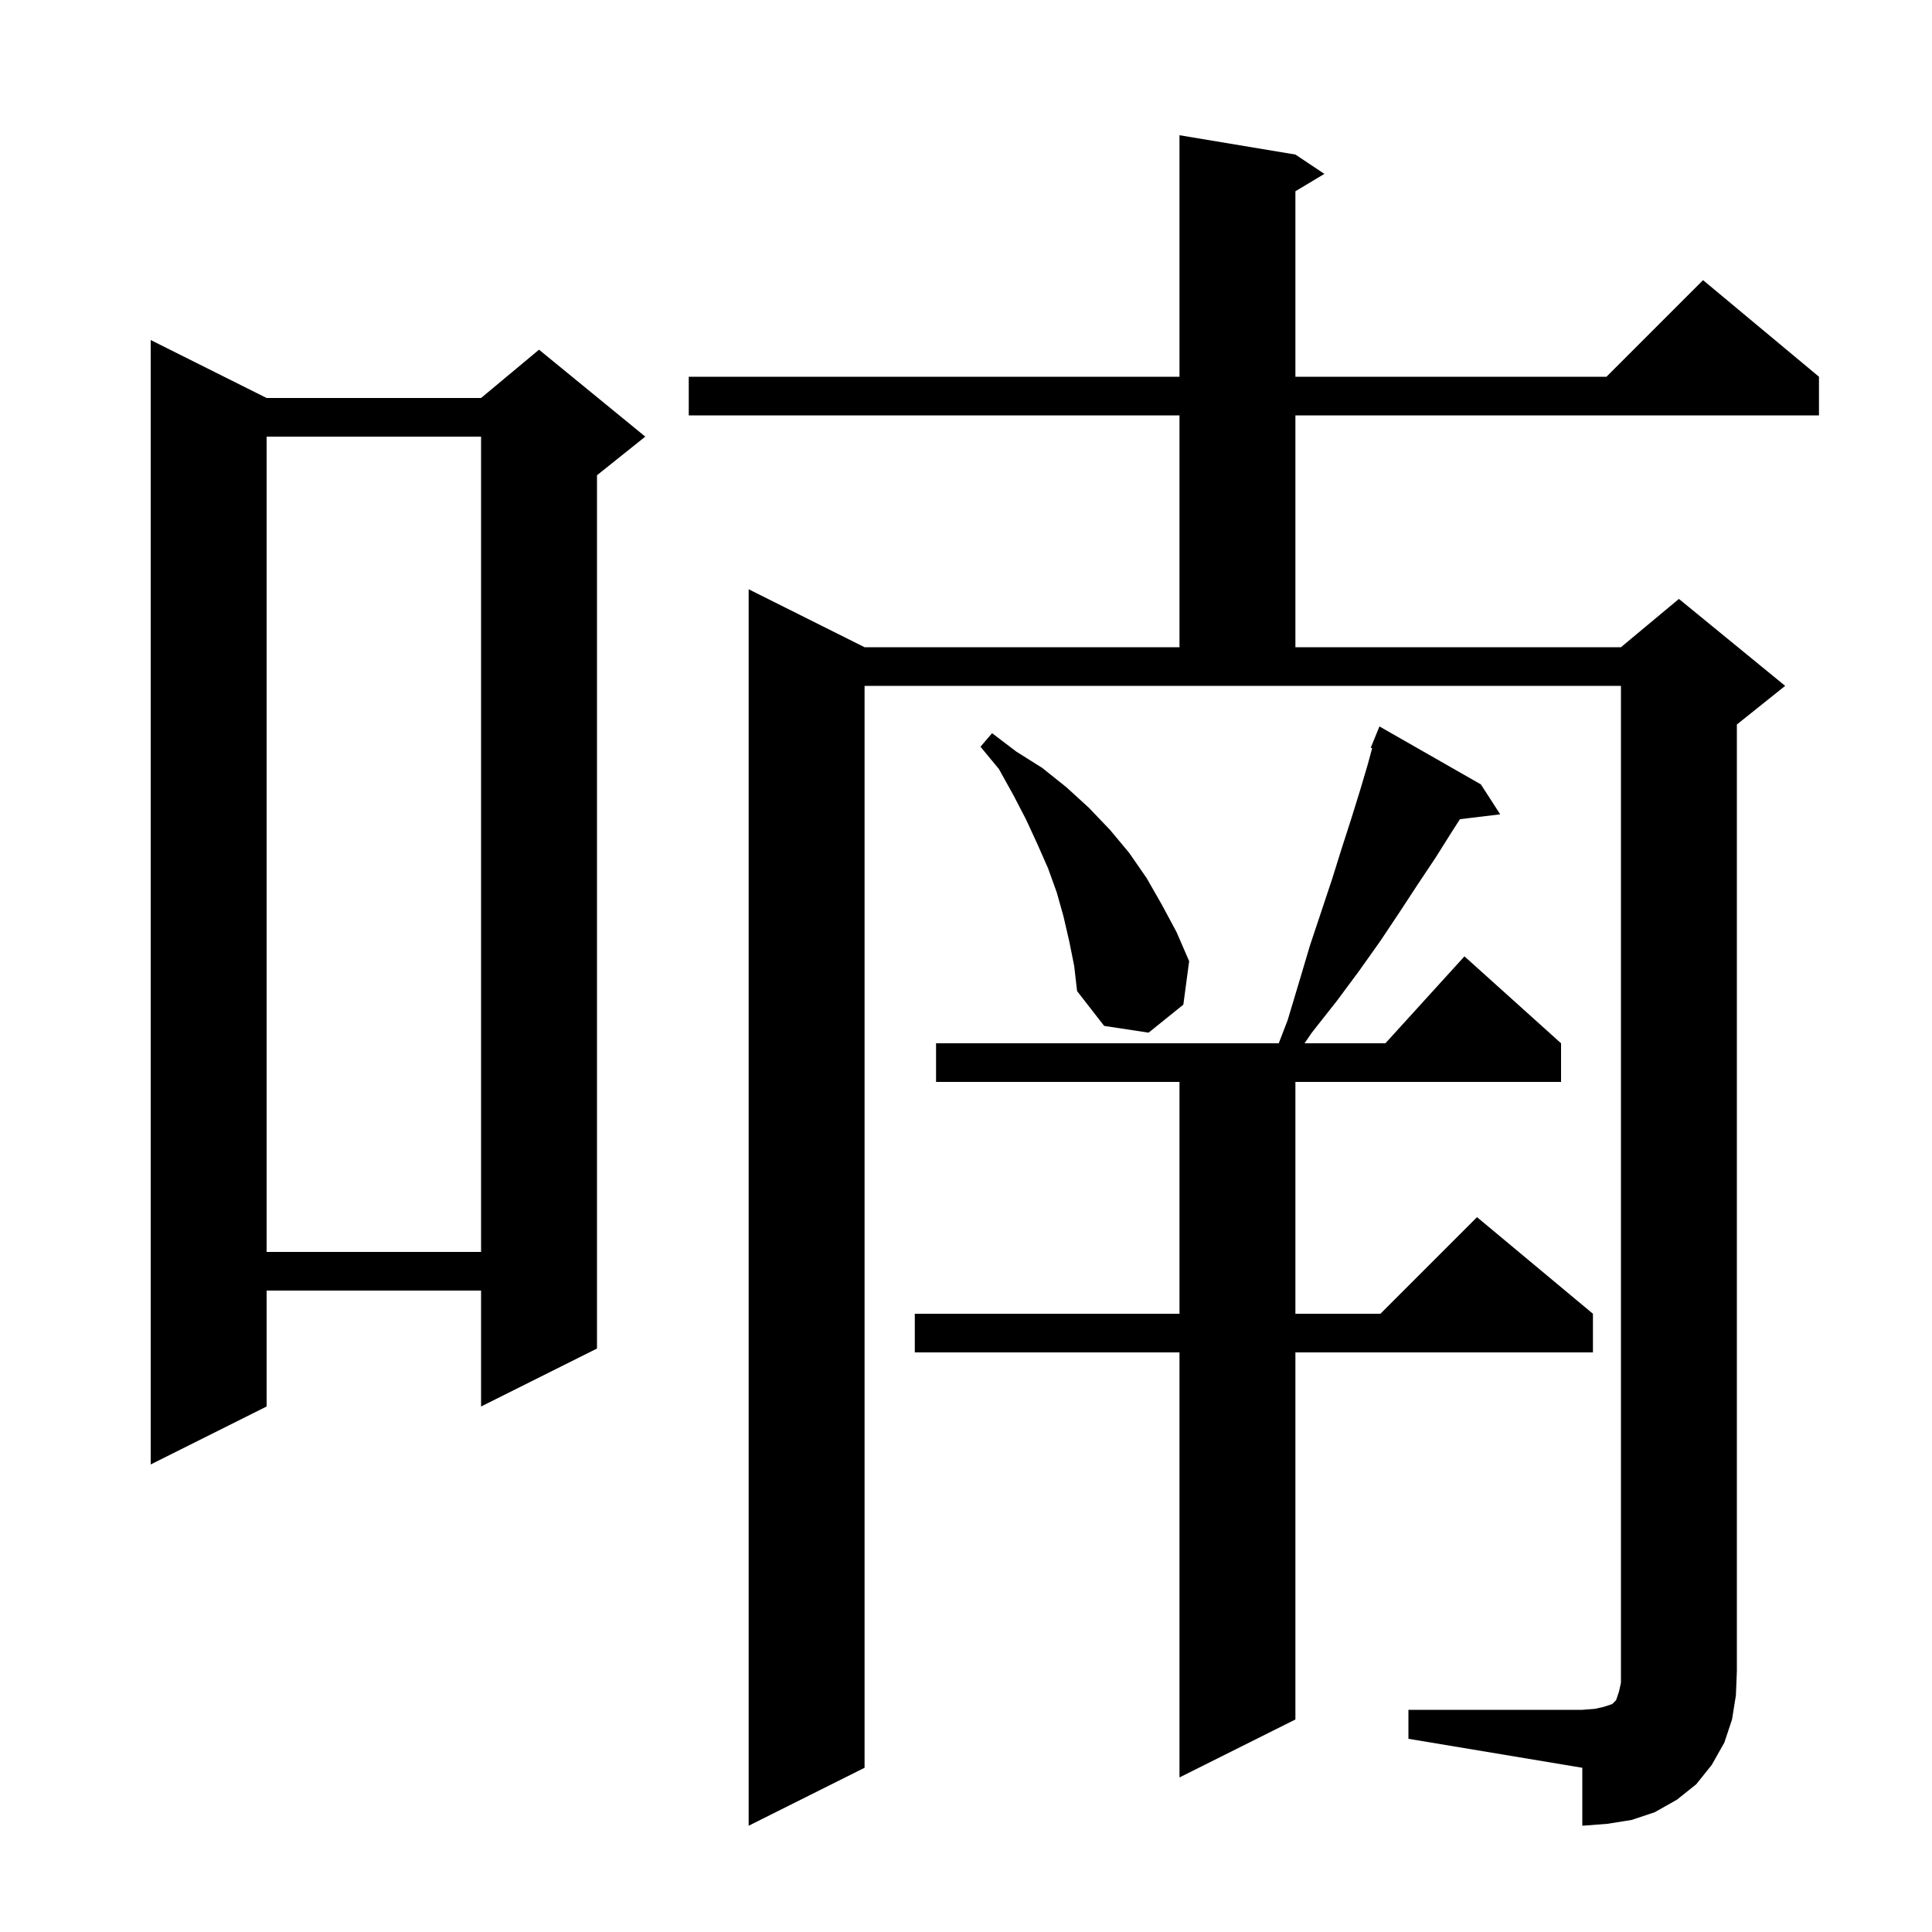
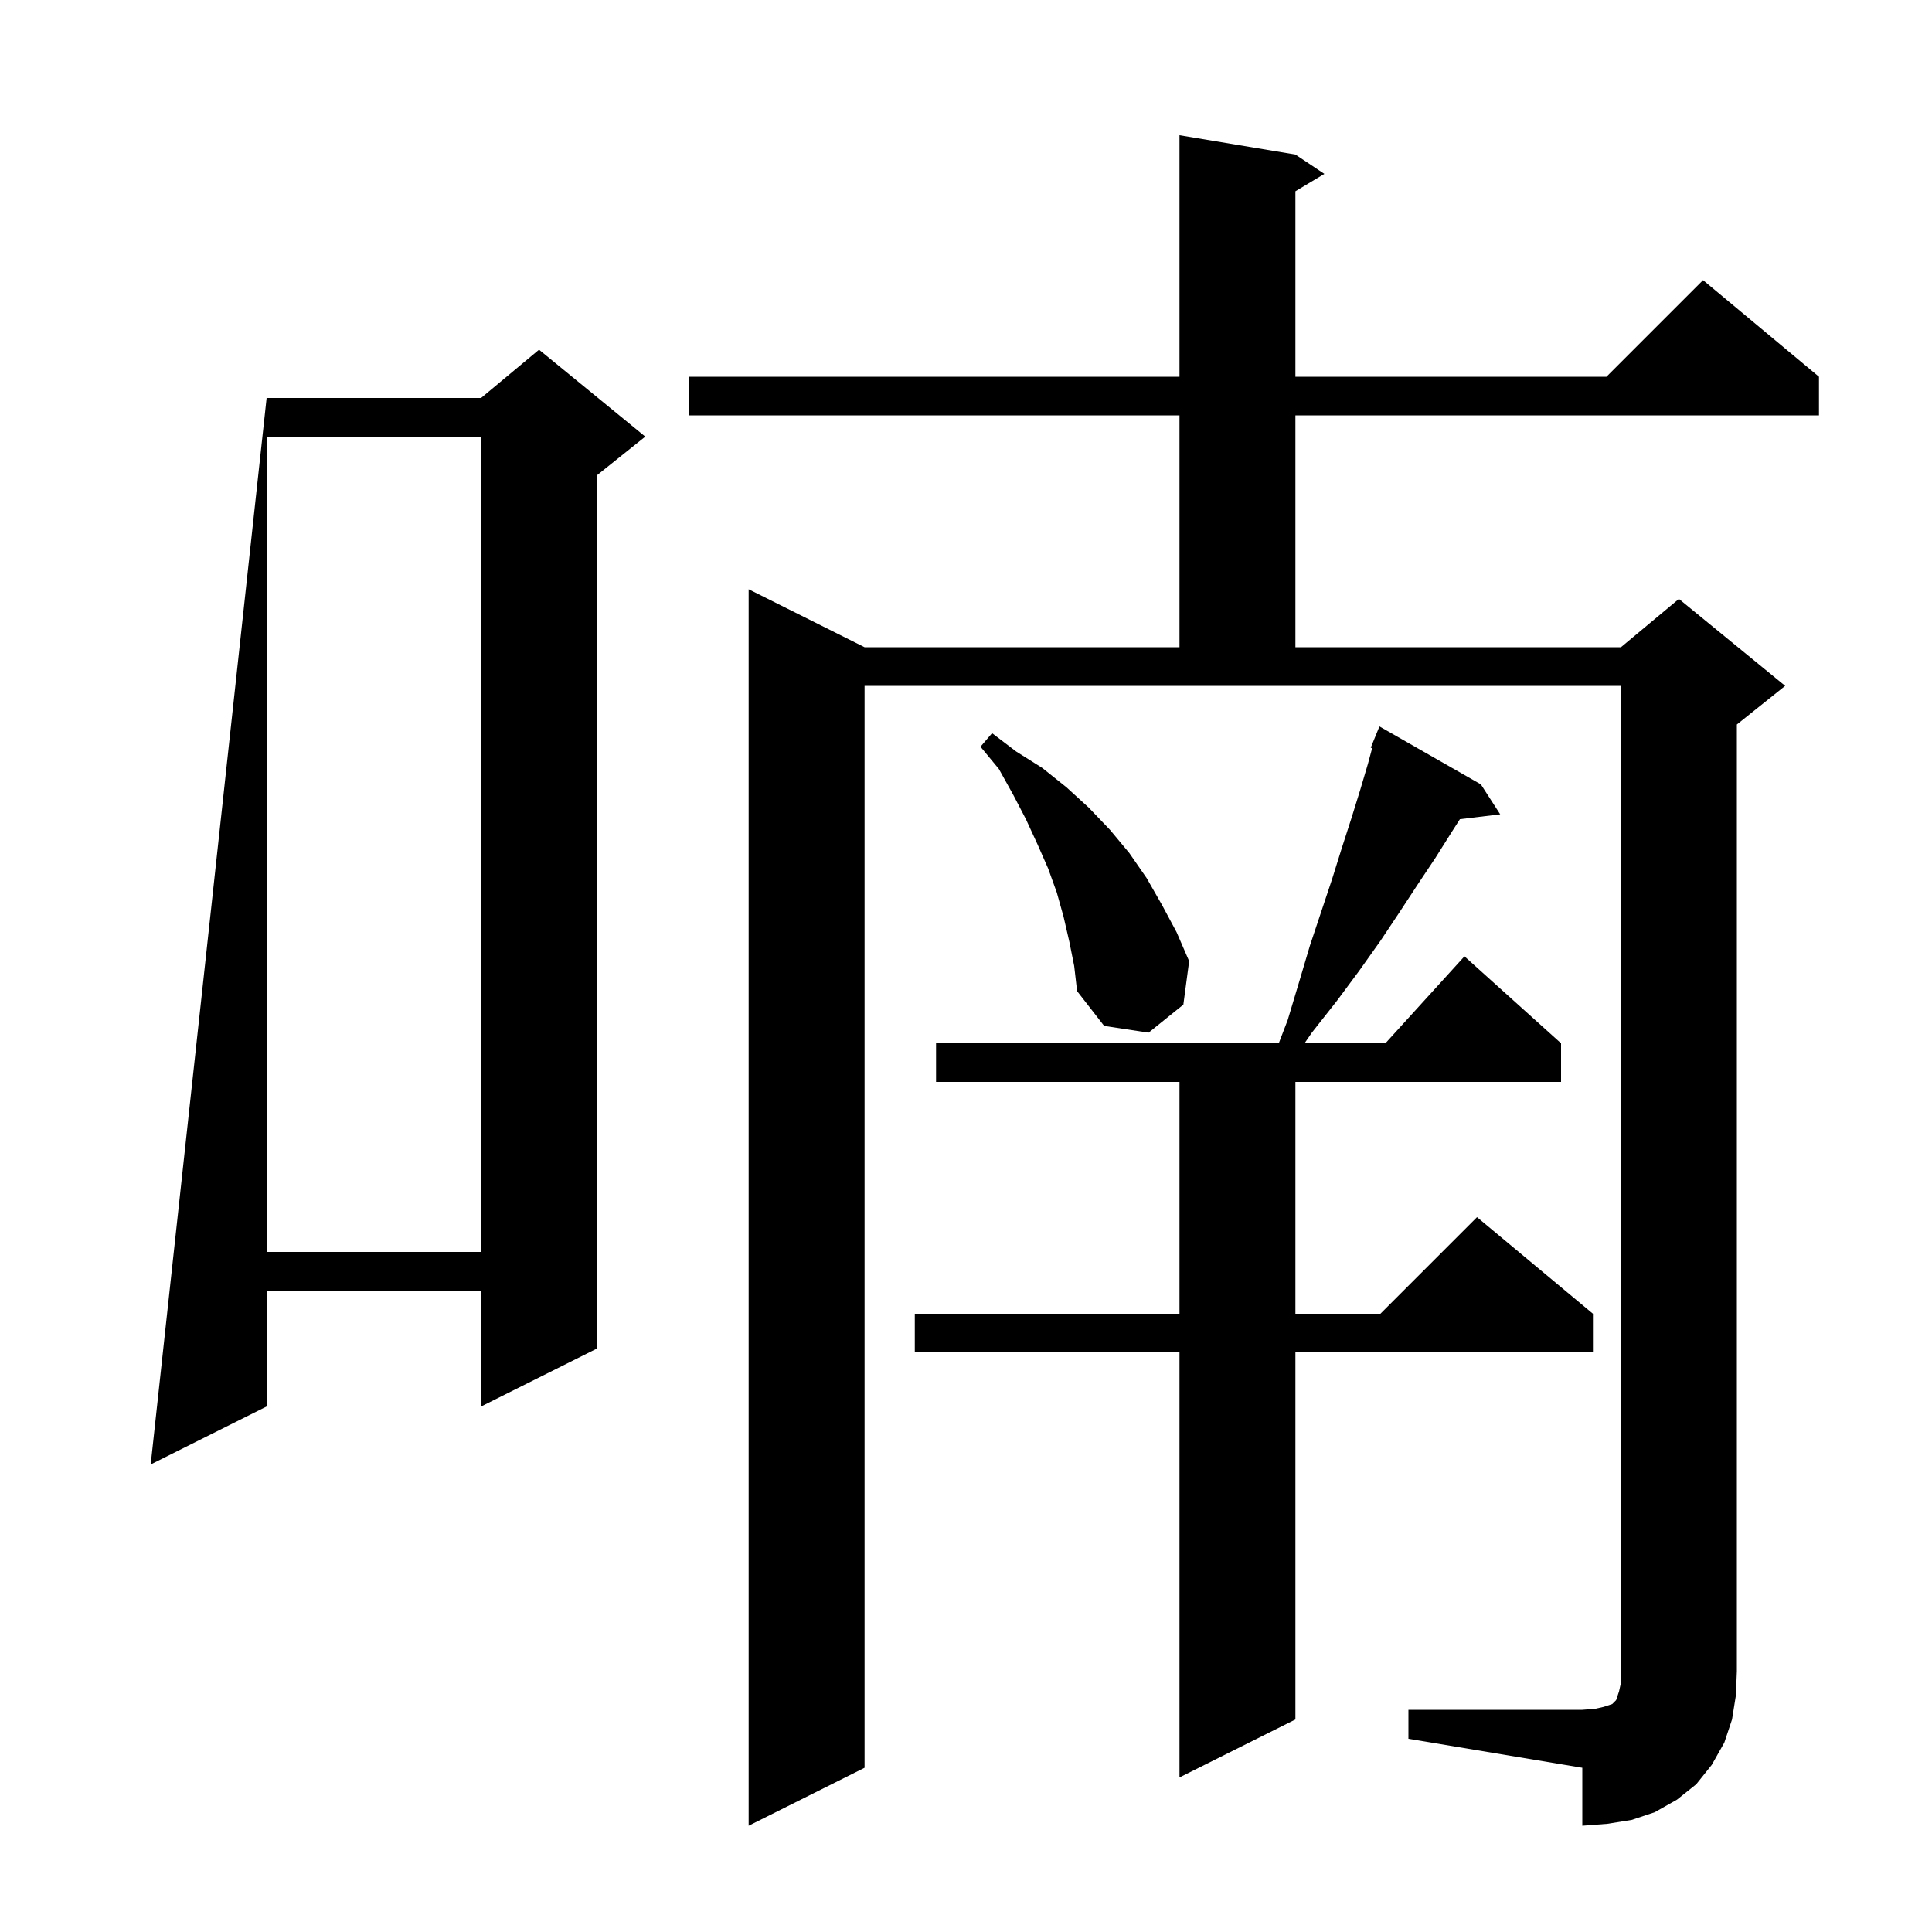
<svg xmlns="http://www.w3.org/2000/svg" version="1.1" baseProfile="full" viewBox="0 0 200 200" width="200" height="200">
  <g fill="black">
-     <path d="M 145.8 177.0 L 163.8 177.0 L 165.1 176.9 L 166.0 176.7 L 166.9 176.4 L 167.3 176.0 L 167.6 175.1 L 167.8 174.2 L 167.8 71.0 L 89.5 71.0 L 89.5 183.0 L 77.5 189.0 L 77.5 61.0 L 89.5 67.0 L 122.1 67.0 L 122.1 43.0 L 71.3 43.0 L 71.3 39.0 L 122.1 39.0 L 122.1 14.0 L 134.1 16.0 L 137.1 18.0 L 134.1 19.8 L 134.1 39.0 L 166.3 39.0 L 176.3 29.0 L 188.3 39.0 L 188.3 43.0 L 134.1 43.0 L 134.1 67.0 L 167.8 67.0 L 173.8 62.0 L 184.8 71.0 L 179.8 75.0 L 179.8 173.0 L 179.7 175.5 L 179.3 178.0 L 178.5 180.4 L 177.2 182.7 L 175.6 184.7 L 173.6 186.3 L 171.3 187.6 L 168.9 188.4 L 166.4 188.8 L 163.8 189.0 L 163.8 183.0 L 145.8 180.0 Z M 153.3 81.2 L 155.3 84.3 L 151.13 84.803 L 150.3 86.1 L 148.6 88.8 L 146.8 91.5 L 144.9 94.4 L 142.9 97.4 L 140.7 100.5 L 138.4 103.6 L 135.8 106.9 L 135.046 108.0 L 143.418 108.0 L 151.6 99.0 L 161.6 108.0 L 161.6 112.0 L 134.1 112.0 L 134.1 136.0 L 142.9 136.0 L 152.9 126.0 L 164.9 136.0 L 164.9 140.0 L 134.1 140.0 L 134.1 178.0 L 122.1 184.0 L 122.1 140.0 L 94.7 140.0 L 94.7 136.0 L 122.1 136.0 L 122.1 112.0 L 96.9 112.0 L 96.9 108.0 L 132.377 108.0 L 133.3 105.6 L 134.5 101.6 L 135.6 97.9 L 137.9 91.0 L 138.9 87.8 L 139.9 84.7 L 140.8 81.8 L 141.6 79.1 L 142.045 77.448 L 141.9 77.4 L 142.8 75.2 Z M 27.6 41.2 L 49.8 41.2 L 55.8 36.2 L 66.8 45.2 L 61.8 49.2 L 61.8 139.6 L 49.8 145.6 L 49.8 133.6 L 27.6 133.6 L 27.6 145.6 L 15.6 151.6 L 15.6 35.2 Z M 27.6 45.2 L 27.6 129.6 L 49.8 129.6 L 49.8 45.2 Z M 110.7 97.5 L 110.1 94.9 L 109.4 92.4 L 108.5 89.9 L 107.4 87.4 L 106.2 84.8 L 104.9 82.3 L 103.4 79.6 L 101.5 77.3 L 102.7 75.9 L 105.2 77.8 L 107.9 79.5 L 110.4 81.5 L 112.7 83.6 L 114.9 85.9 L 116.9 88.3 L 118.7 90.9 L 120.3 93.7 L 121.8 96.5 L 123.1 99.5 L 122.5 104.0 L 118.9 106.9 L 114.3 106.2 L 111.5 102.6 L 111.2 100.0 Z " />
+     <path d="M 145.8 177.0 L 163.8 177.0 L 165.1 176.9 L 166.0 176.7 L 166.9 176.4 L 167.3 176.0 L 167.6 175.1 L 167.8 174.2 L 167.8 71.0 L 89.5 71.0 L 89.5 183.0 L 77.5 189.0 L 77.5 61.0 L 89.5 67.0 L 122.1 67.0 L 122.1 43.0 L 71.3 43.0 L 71.3 39.0 L 122.1 39.0 L 122.1 14.0 L 134.1 16.0 L 137.1 18.0 L 134.1 19.8 L 134.1 39.0 L 166.3 39.0 L 176.3 29.0 L 188.3 39.0 L 188.3 43.0 L 134.1 43.0 L 134.1 67.0 L 167.8 67.0 L 173.8 62.0 L 184.8 71.0 L 179.8 75.0 L 179.8 173.0 L 179.7 175.5 L 179.3 178.0 L 178.5 180.4 L 177.2 182.7 L 175.6 184.7 L 173.6 186.3 L 171.3 187.6 L 168.9 188.4 L 166.4 188.8 L 163.8 189.0 L 163.8 183.0 L 145.8 180.0 Z M 153.3 81.2 L 155.3 84.3 L 151.13 84.803 L 150.3 86.1 L 148.6 88.8 L 146.8 91.5 L 144.9 94.4 L 142.9 97.4 L 140.7 100.5 L 138.4 103.6 L 135.8 106.9 L 135.046 108.0 L 143.418 108.0 L 151.6 99.0 L 161.6 108.0 L 161.6 112.0 L 134.1 112.0 L 134.1 136.0 L 142.9 136.0 L 152.9 126.0 L 164.9 136.0 L 164.9 140.0 L 134.1 140.0 L 134.1 178.0 L 122.1 184.0 L 122.1 140.0 L 94.7 140.0 L 94.7 136.0 L 122.1 136.0 L 122.1 112.0 L 96.9 112.0 L 96.9 108.0 L 132.377 108.0 L 133.3 105.6 L 134.5 101.6 L 135.6 97.9 L 137.9 91.0 L 138.9 87.8 L 139.9 84.7 L 140.8 81.8 L 141.6 79.1 L 142.045 77.448 L 141.9 77.4 L 142.8 75.2 Z M 27.6 41.2 L 49.8 41.2 L 55.8 36.2 L 66.8 45.2 L 61.8 49.2 L 61.8 139.6 L 49.8 145.6 L 49.8 133.6 L 27.6 133.6 L 27.6 145.6 L 15.6 151.6 Z M 27.6 45.2 L 27.6 129.6 L 49.8 129.6 L 49.8 45.2 Z M 110.7 97.5 L 110.1 94.9 L 109.4 92.4 L 108.5 89.9 L 107.4 87.4 L 106.2 84.8 L 104.9 82.3 L 103.4 79.6 L 101.5 77.3 L 102.7 75.9 L 105.2 77.8 L 107.9 79.5 L 110.4 81.5 L 112.7 83.6 L 114.9 85.9 L 116.9 88.3 L 118.7 90.9 L 120.3 93.7 L 121.8 96.5 L 123.1 99.5 L 122.5 104.0 L 118.9 106.9 L 114.3 106.2 L 111.5 102.6 L 111.2 100.0 Z " />
  </g>
</svg>